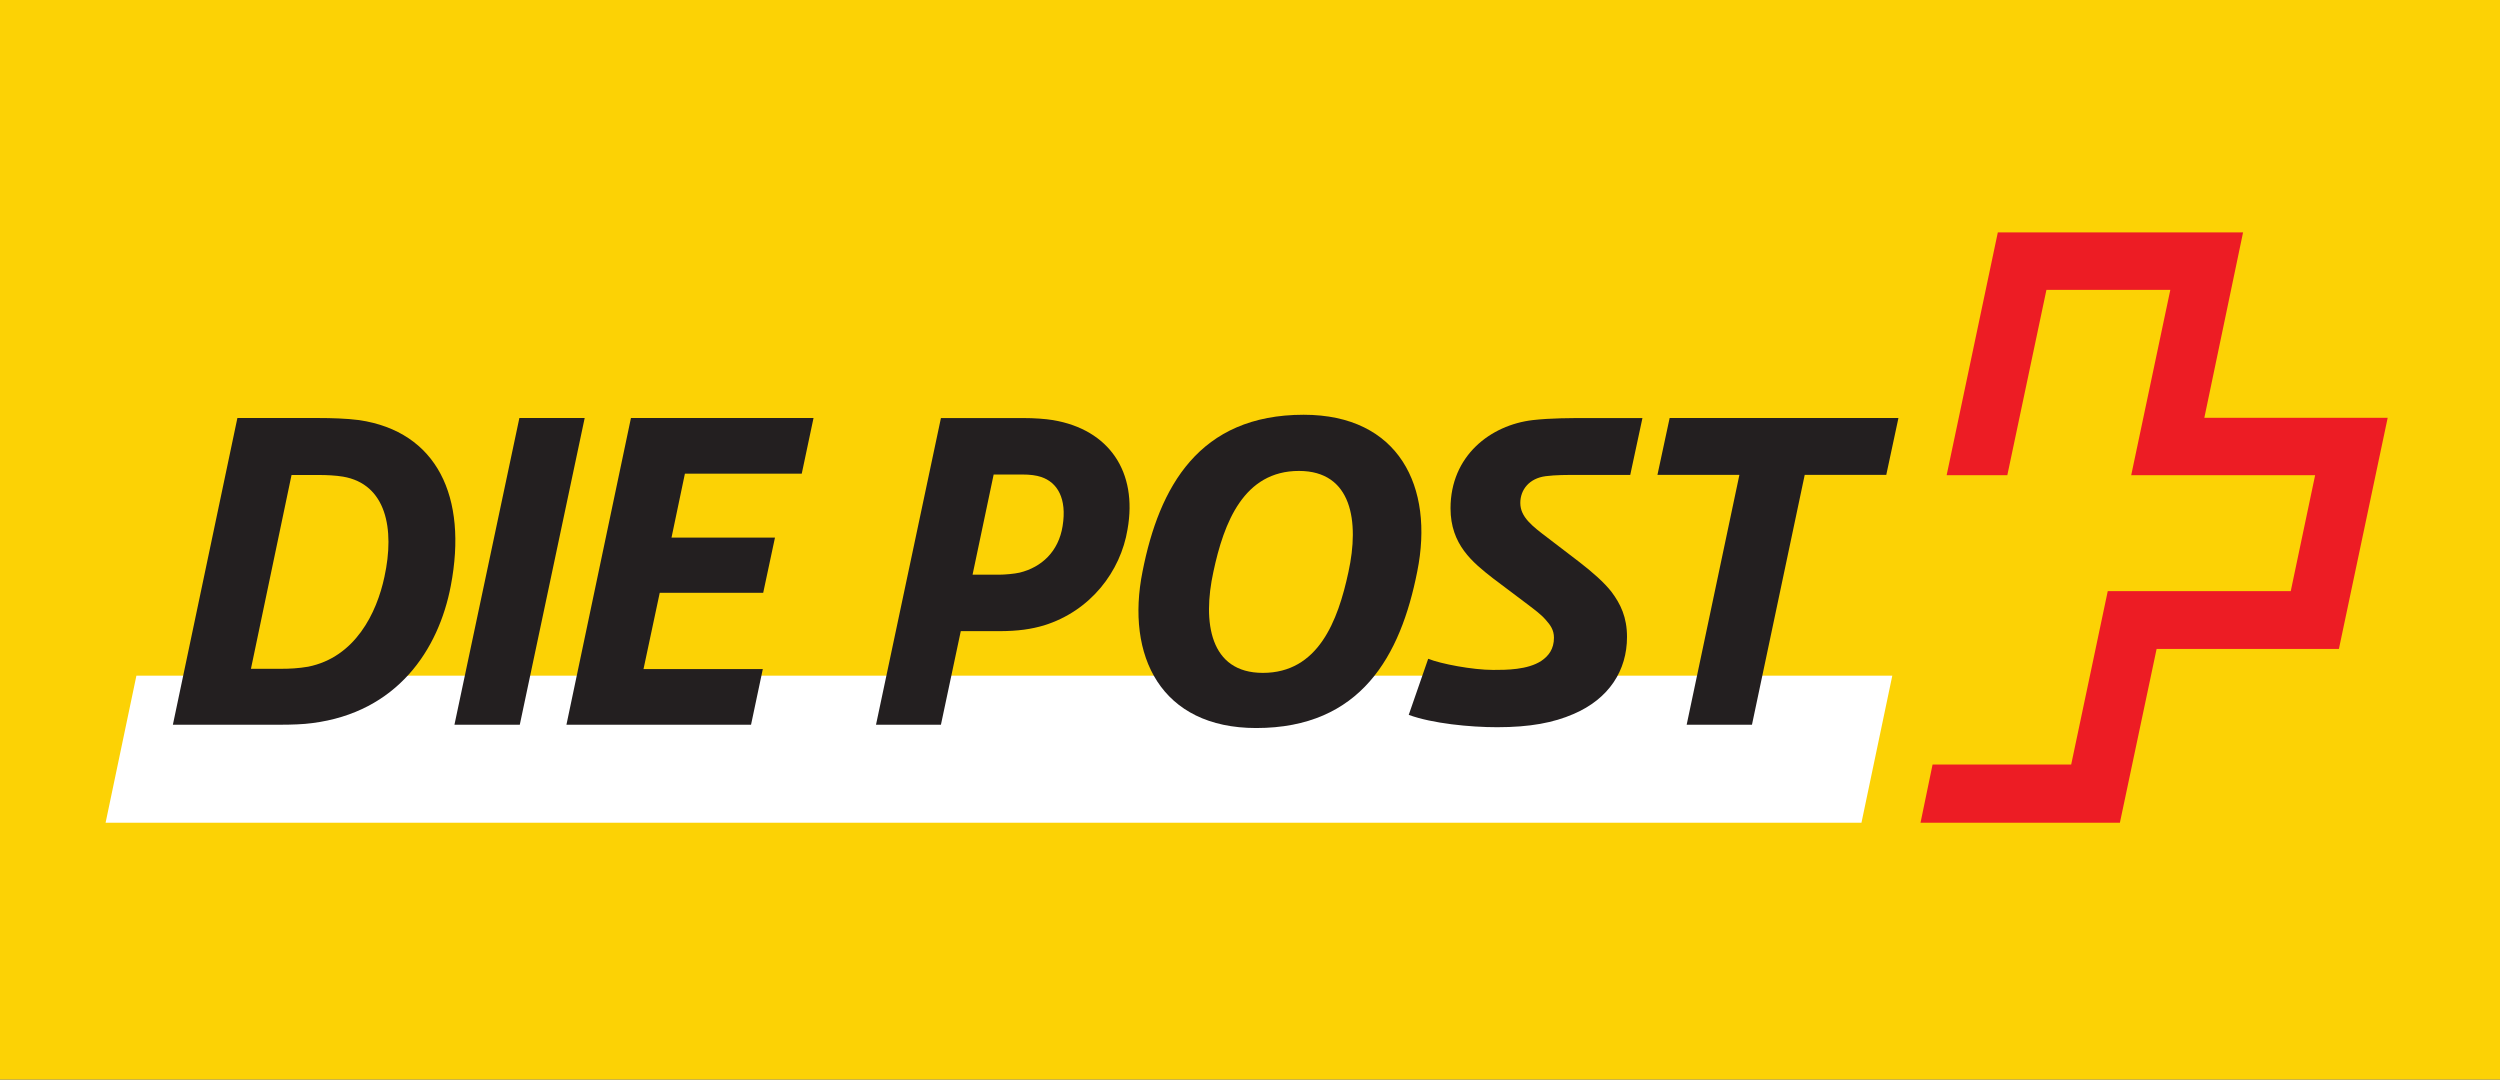
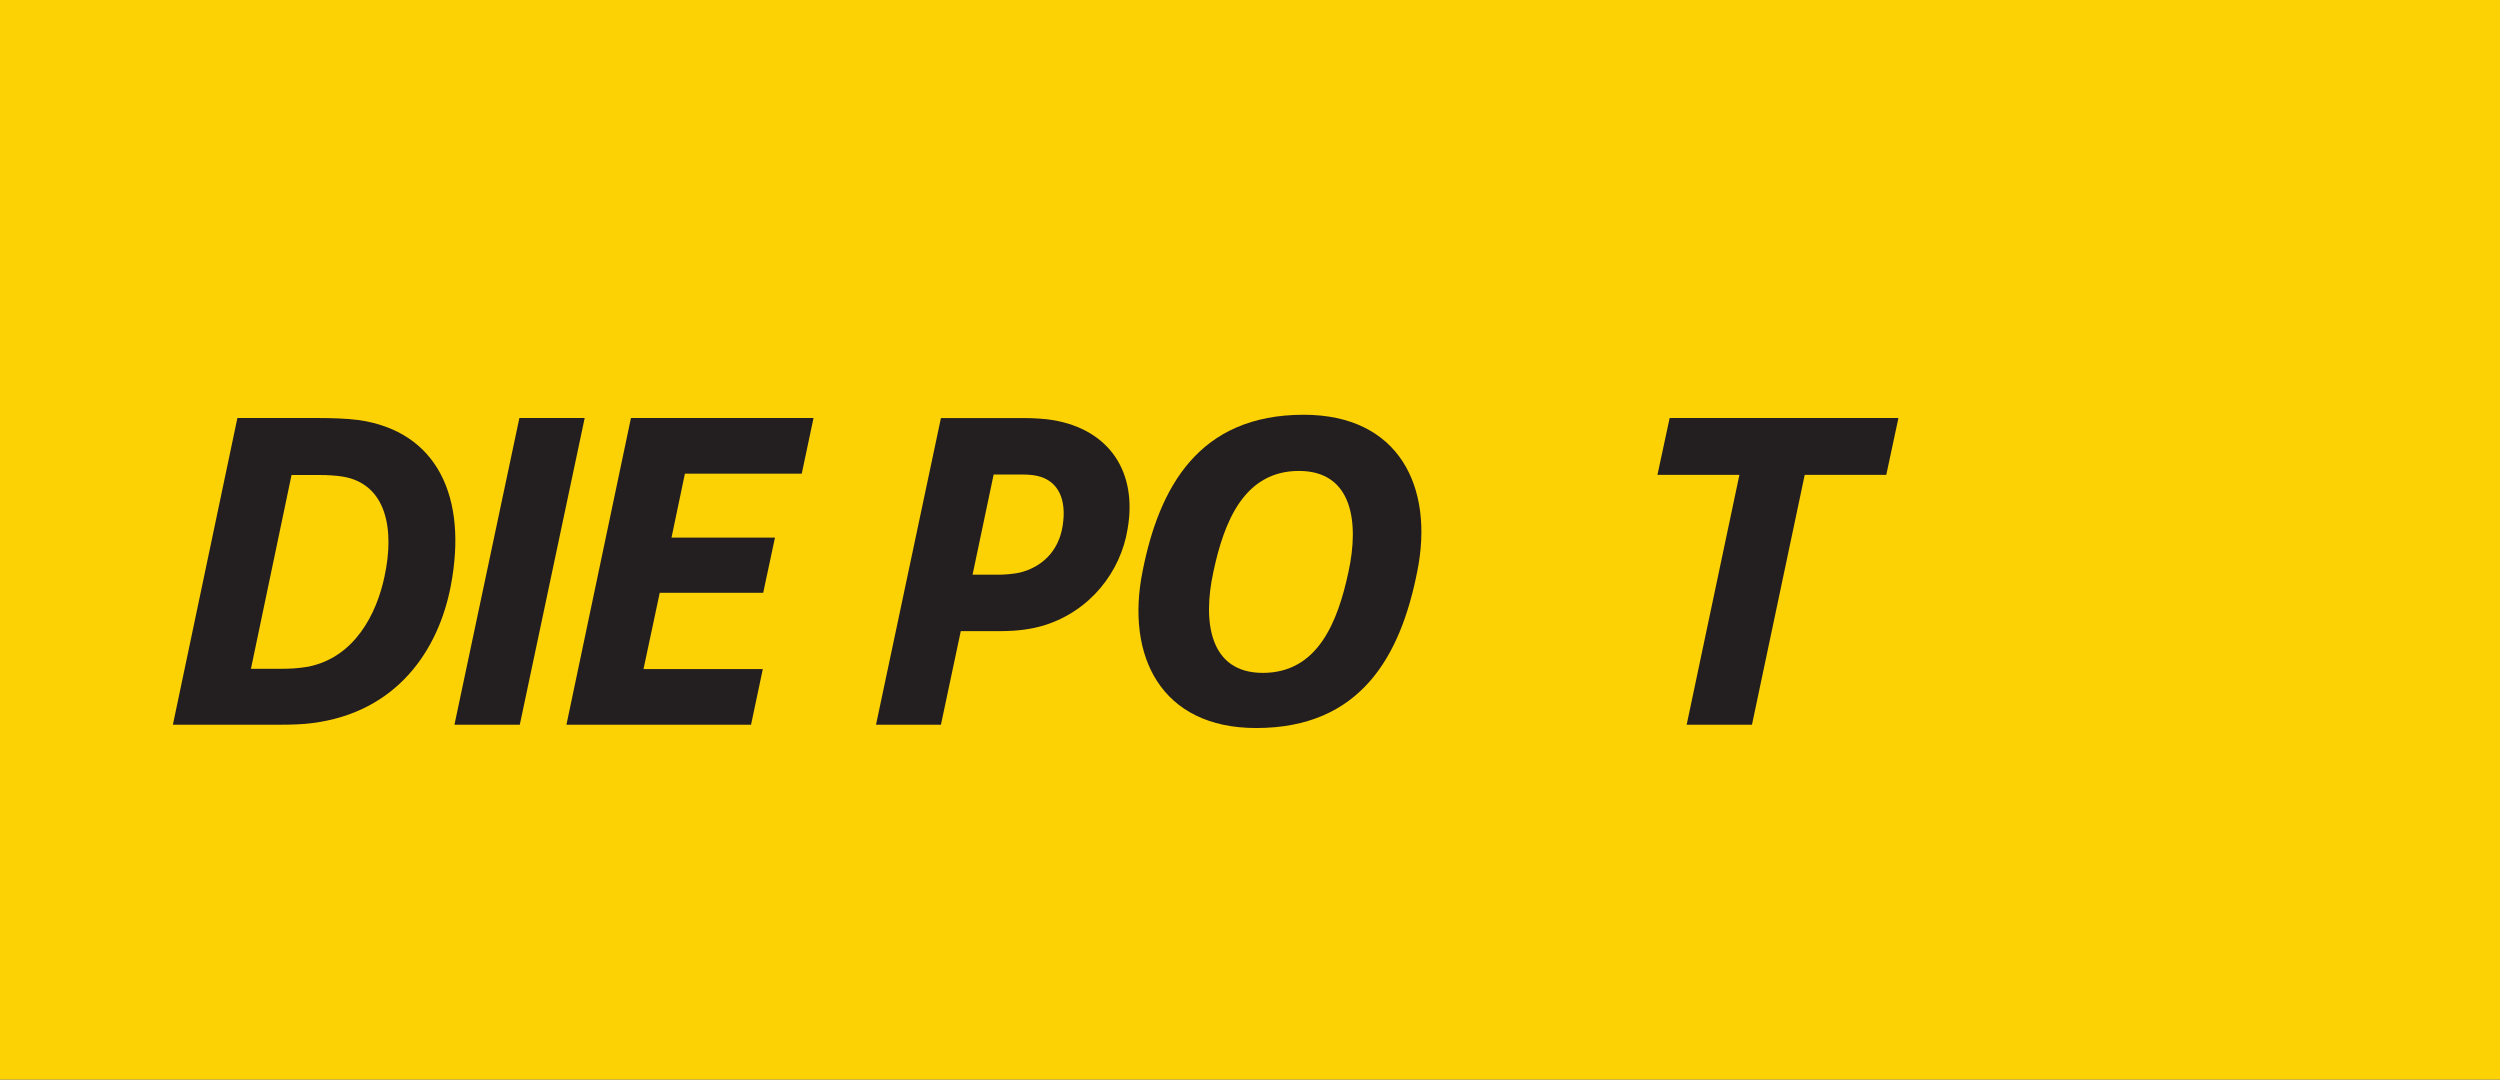
<svg xmlns="http://www.w3.org/2000/svg" width="132px" height="57px" viewBox="0 0 132 57" version="1.1">
  <rect x="0" y="0" width="132" height="57" fill="#333333" stroke="none" />
  <title>schweizerische-post</title>
  <desc>Created with Sketch.</desc>
  <defs />
  <g id="Desktop" stroke="none" stroke-width="1" fill="none" fill-rule="evenodd">
    <g id="Icon-Palette" transform="translate(-604, -687)" fill-rule="nonzero">
      <g id="schweizerische-post" transform="translate(604, 687)">
        <polygon id="path7121" fill="#FCD205" points="0 57 132 57 132 0 4.80297735e-14 0 4.80297735e-14 57" />
        <g id="Group" transform="translate(4, 11)">
          <g id="g7123" transform="translate(48.612, 28.222) scale(-1, 1) rotate(-180) translate(-48.612, -28.222) translate(0.861, 24.002)" fill="#FFFFFF">
-             <polygon id="path7125" points="93.424 0 95.052 7.765 2.341 7.765 0.714 0" />
-           </g>
+             </g>
          <g id="g7127" transform="translate(23.238, 19.511) scale(-1, 1) rotate(-180) translate(-23.238, -19.511) translate(19.605, 11.073)" fill="#231F20">
            <polygon id="path7129" points="7.266 16.877 3.818 16.877 0.39 0.684 3.84 0.684" />
          </g>
          <g id="g7131" transform="translate(32.207, 19.511) scale(-1, 1) rotate(-180) translate(-32.207, -19.511) translate(25.459, 11.073)" fill="#231F20">
            <polygon id="path7133" points="13.495 16.877 3.855 16.877 0.449 0.684 10.196 0.684 10.817 3.621 4.518 3.621 5.375 7.649 10.838 7.649 11.46 10.565 5.997 10.565 6.704 13.938 12.873 13.938" />
          </g>
          <g id="g7135" transform="translate(63.781, 17.314) scale(-1, 1) rotate(-180) translate(-63.781, -17.314) translate(4.54, 0.349)">
            <g id="g7137-Clipped" transform="translate(-0, 0)">
              <g id="g7137" transform="translate(0.096, 0.034)">
                <g id="g7143" transform="translate(0.243, 6.35)" fill="#231F20">
                  <path d="M11.419,8.438 C11.012,6.524 9.876,4.193 7.391,3.693 C6.879,3.605 6.406,3.583 6,3.583 L4.371,3.583 L6.514,13.815 L7.991,13.815 C8.356,13.815 8.849,13.793 9.235,13.728 C11.506,13.337 11.976,10.986 11.419,8.438 M10.082,16.714 C9.417,16.803 8.54,16.823 8.003,16.823 L3.655,16.823 L0.249,0.63 L5.992,0.63 C6.505,0.63 7.147,0.651 7.598,0.714 C12.095,1.282 14.281,4.589 14.923,7.965 C15.823,12.665 14.196,16.105 10.082,16.714" id="path7145" />
                </g>
                <g id="g7147" transform="translate(78.106, 6.296)" fill="#231F20">
                  <polygon id="path7149" points="13.495 16.877 1.415 16.877 0.771 13.875 5.098 13.875 2.314 0.684 5.762 0.684 8.547 13.875 12.853 13.875" />
                </g>
                <g id="g7151" transform="translate(51.144, 6.611)" fill="#231F20">
                  <path d="M11.419,8.438 C10.861,5.826 9.812,3.106 6.899,3.106 C4.092,3.106 3.707,5.783 4.286,8.438 C4.841,11.051 5.892,13.769 8.805,13.769 C11.612,13.769 11.999,11.094 11.419,8.438 M9.055,16.735 C3.526,16.735 1.426,12.926 0.547,8.465 C-0.351,4.003 1.513,0.194 6.547,0.194 C12.074,0.194 14.173,4.003 15.052,8.465 C15.951,12.926 14.088,16.735 9.055,16.735" id="path7153" />
                </g>
                <g id="g7155" transform="translate(64.838, 6.804)" fill="#231F20">
-                   <path d="M3.114,11.603 C3.114,9.688 4.272,8.751 5.363,7.901 L7.184,6.53 C7.549,6.248 7.891,6.008 8.148,5.704 C8.383,5.443 8.575,5.181 8.575,4.768 C8.575,4.18 8.298,3.81 7.912,3.549 C7.184,3.069 6.05,3.069 5.363,3.069 C4.272,3.069 2.58,3.394 1.935,3.658 L0.907,0.696 C2.149,0.24 4.142,0.044 5.577,0.044 C7.313,0.044 8.555,0.283 9.605,0.74 C11.489,1.546 12.432,3.048 12.432,4.811 C12.432,5.855 12.09,6.552 11.619,7.183 C11.232,7.684 10.612,8.228 9.905,8.774 L8.256,10.035 C7.42,10.666 6.798,11.145 6.798,11.885 C6.798,12.582 7.269,13.191 8.148,13.3 C8.684,13.366 9.176,13.366 9.991,13.366 L12.603,13.366 L13.247,16.368 L10.333,16.368 C9.497,16.368 8.404,16.368 7.464,16.261 C5.214,15.999 3.114,14.367 3.114,11.603" id="path7157" />
-                 </g>
+                   </g>
                <g id="g7159" transform="translate(37.09, 6.922)" fill="#231F20">
                  <path d="M10.38,10.548 C10.167,9.199 9.267,8.371 8.11,8.088 C7.831,8.024 7.316,7.979 7.018,7.979 L5.625,7.979 L6.739,13.269 L8.238,13.269 C8.666,13.269 8.987,13.226 9.245,13.14 C10.102,12.856 10.617,12.006 10.38,10.548 M9.867,16.142 C9.46,16.208 8.88,16.25 8.302,16.25 L3.955,16.25 L0.527,0.057 L3.955,0.057 L5.003,4.998 L6.996,4.998 C8.045,4.998 8.731,5.106 9.396,5.302 C11.859,6.065 13.445,8.154 13.808,10.375 C14.345,13.4 12.846,15.643 9.867,16.142" id="path7161" />
                </g>
                <g id="g7163" transform="translate(92.182, 1.035)" fill="#ED1C24">
-                   <path d="M15.571,22.151 C15.571,22.151 17.605,31.885 17.616,31.939 L4.667,31.939 C4.661,31.905 1.975,19.173 1.965,19.12 L5.169,19.12 C5.178,19.154 7.234,28.906 7.234,28.906 L13.775,28.906 C13.775,28.906 11.721,19.173 11.71,19.12 L21.421,19.12 L20.133,12.997 L10.471,12.997 C10.464,12.961 8.541,3.843 8.541,3.843 L1.222,3.843 C1.216,3.807 0.596,0.82 0.585,0.769 L11.112,0.769 C11.117,0.803 13.051,9.945 13.051,9.945 L22.676,9.945 C22.683,9.979 25.24,22.099 25.252,22.151 L15.571,22.151 Z" id="path7165" />
-                 </g>
+                   </g>
              </g>
            </g>
          </g>
        </g>
      </g>
    </g>
  </g>
</svg>